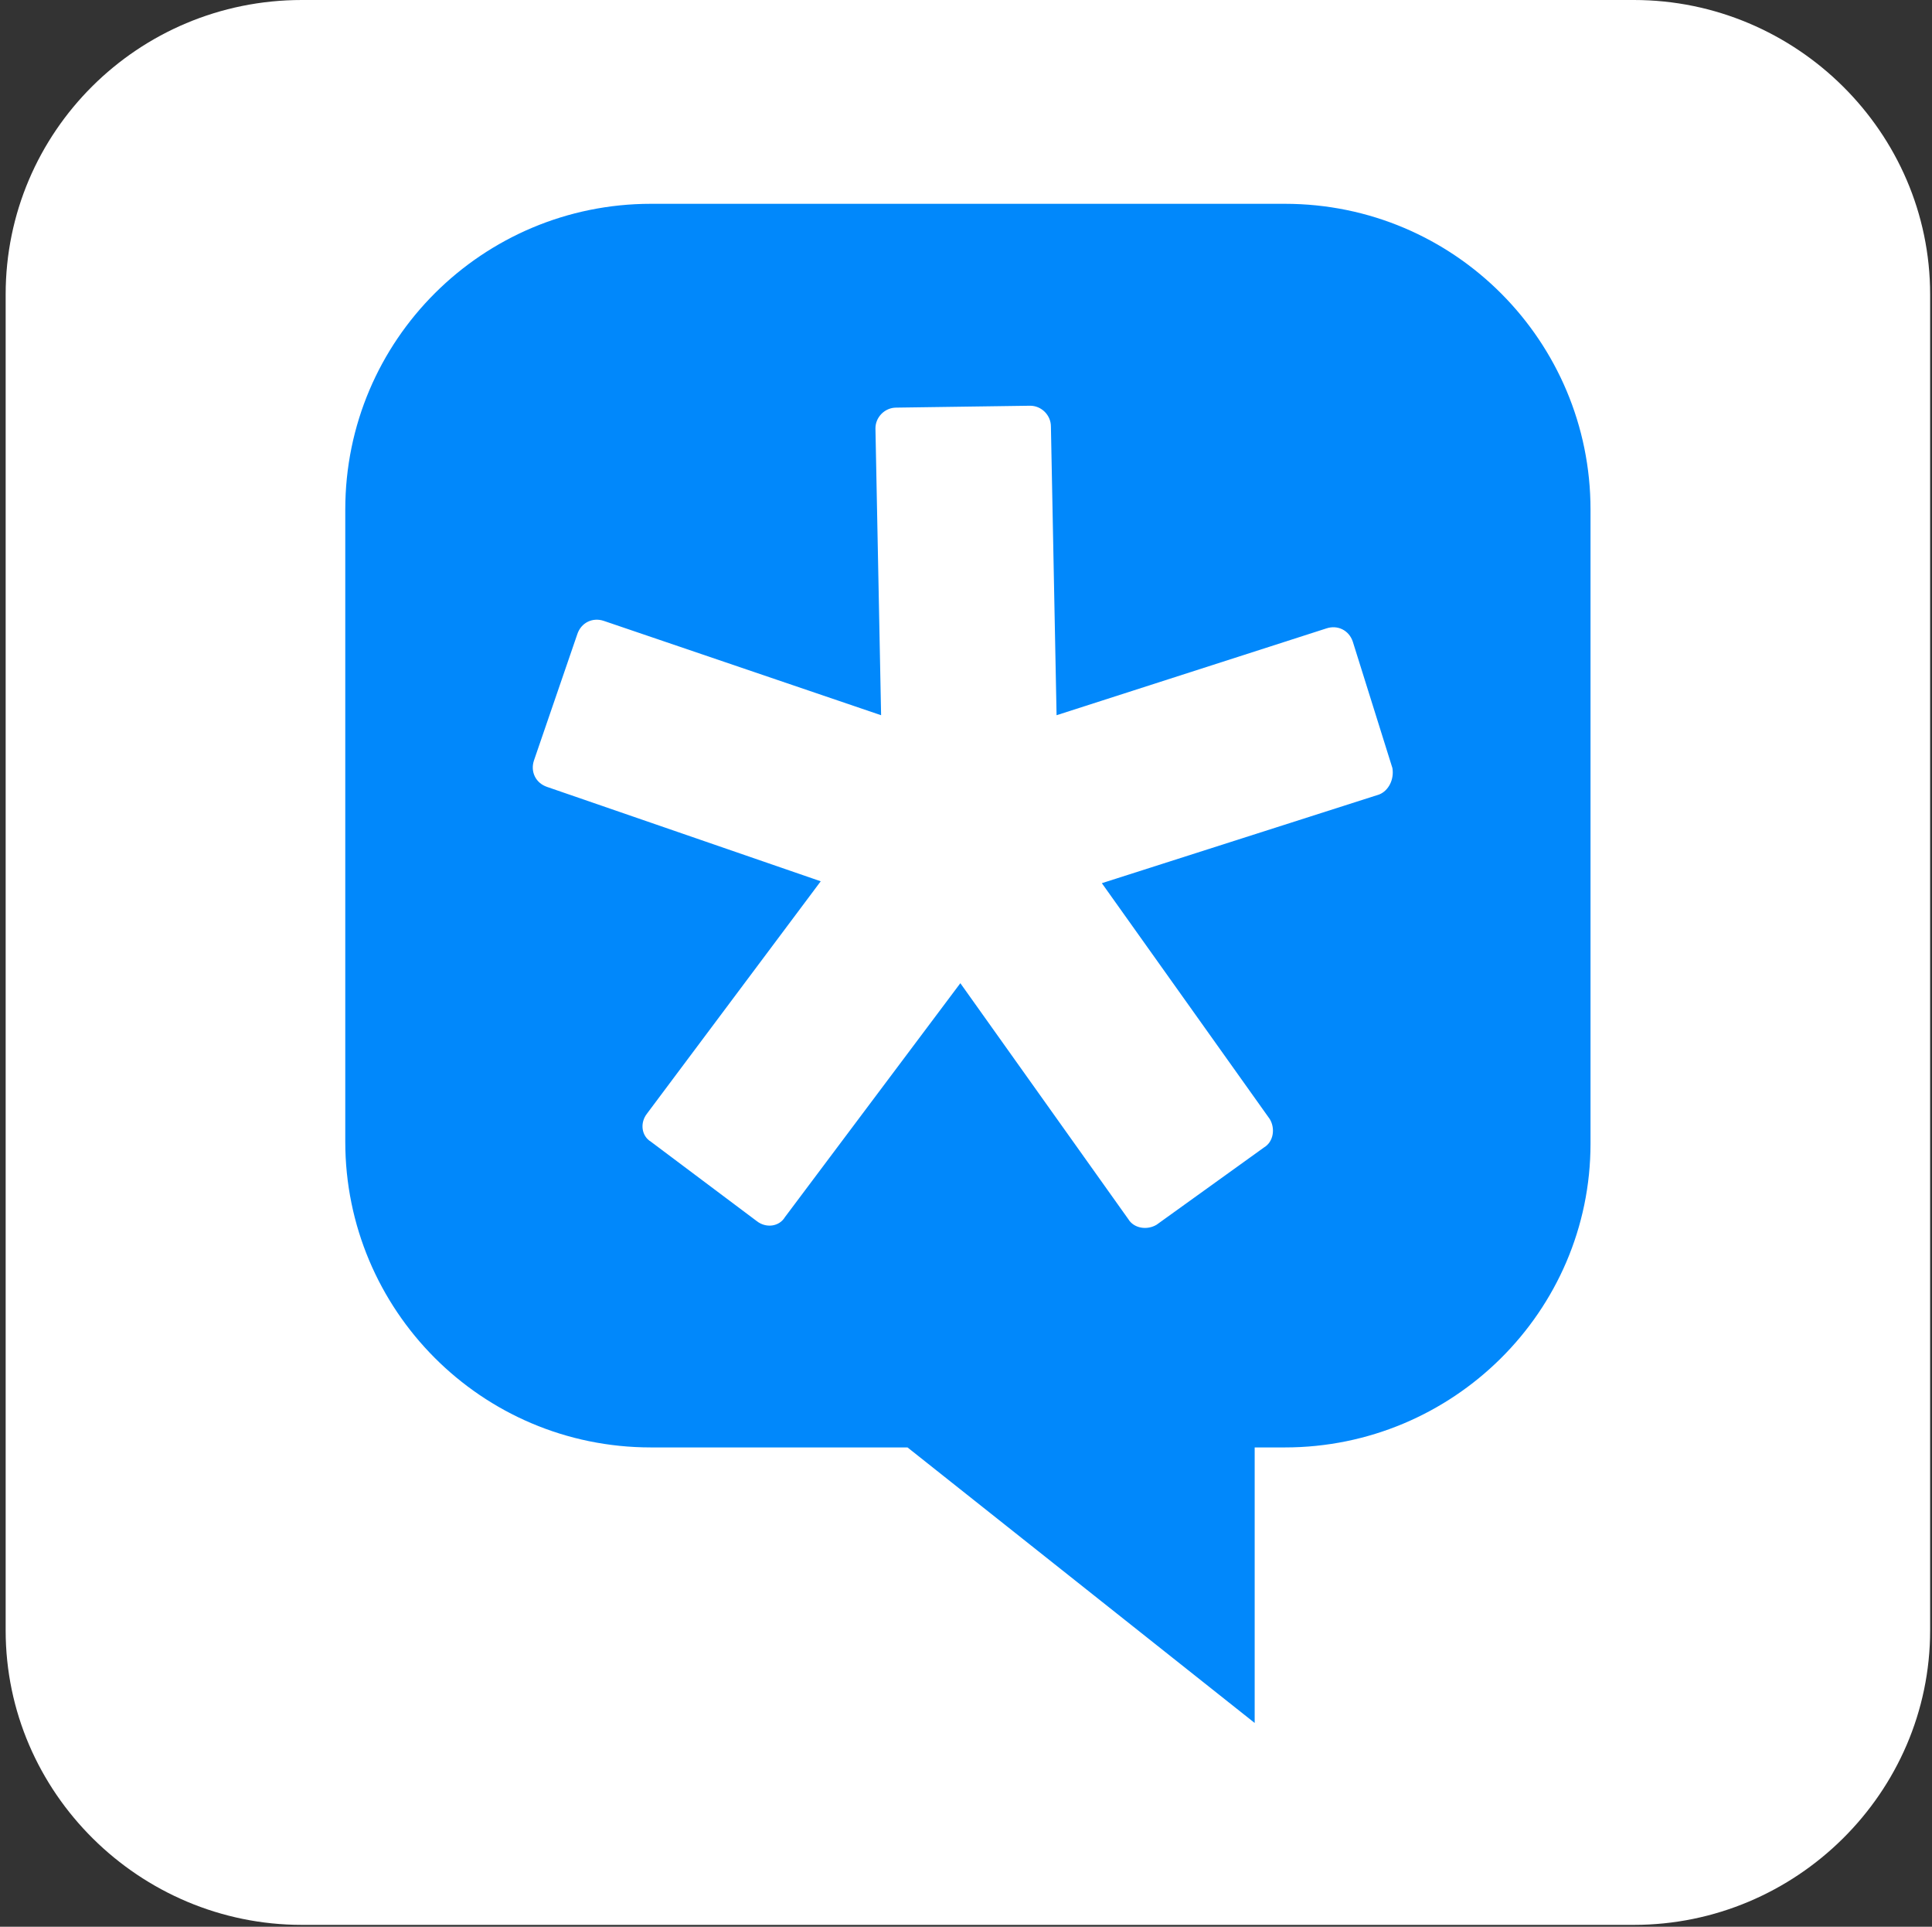
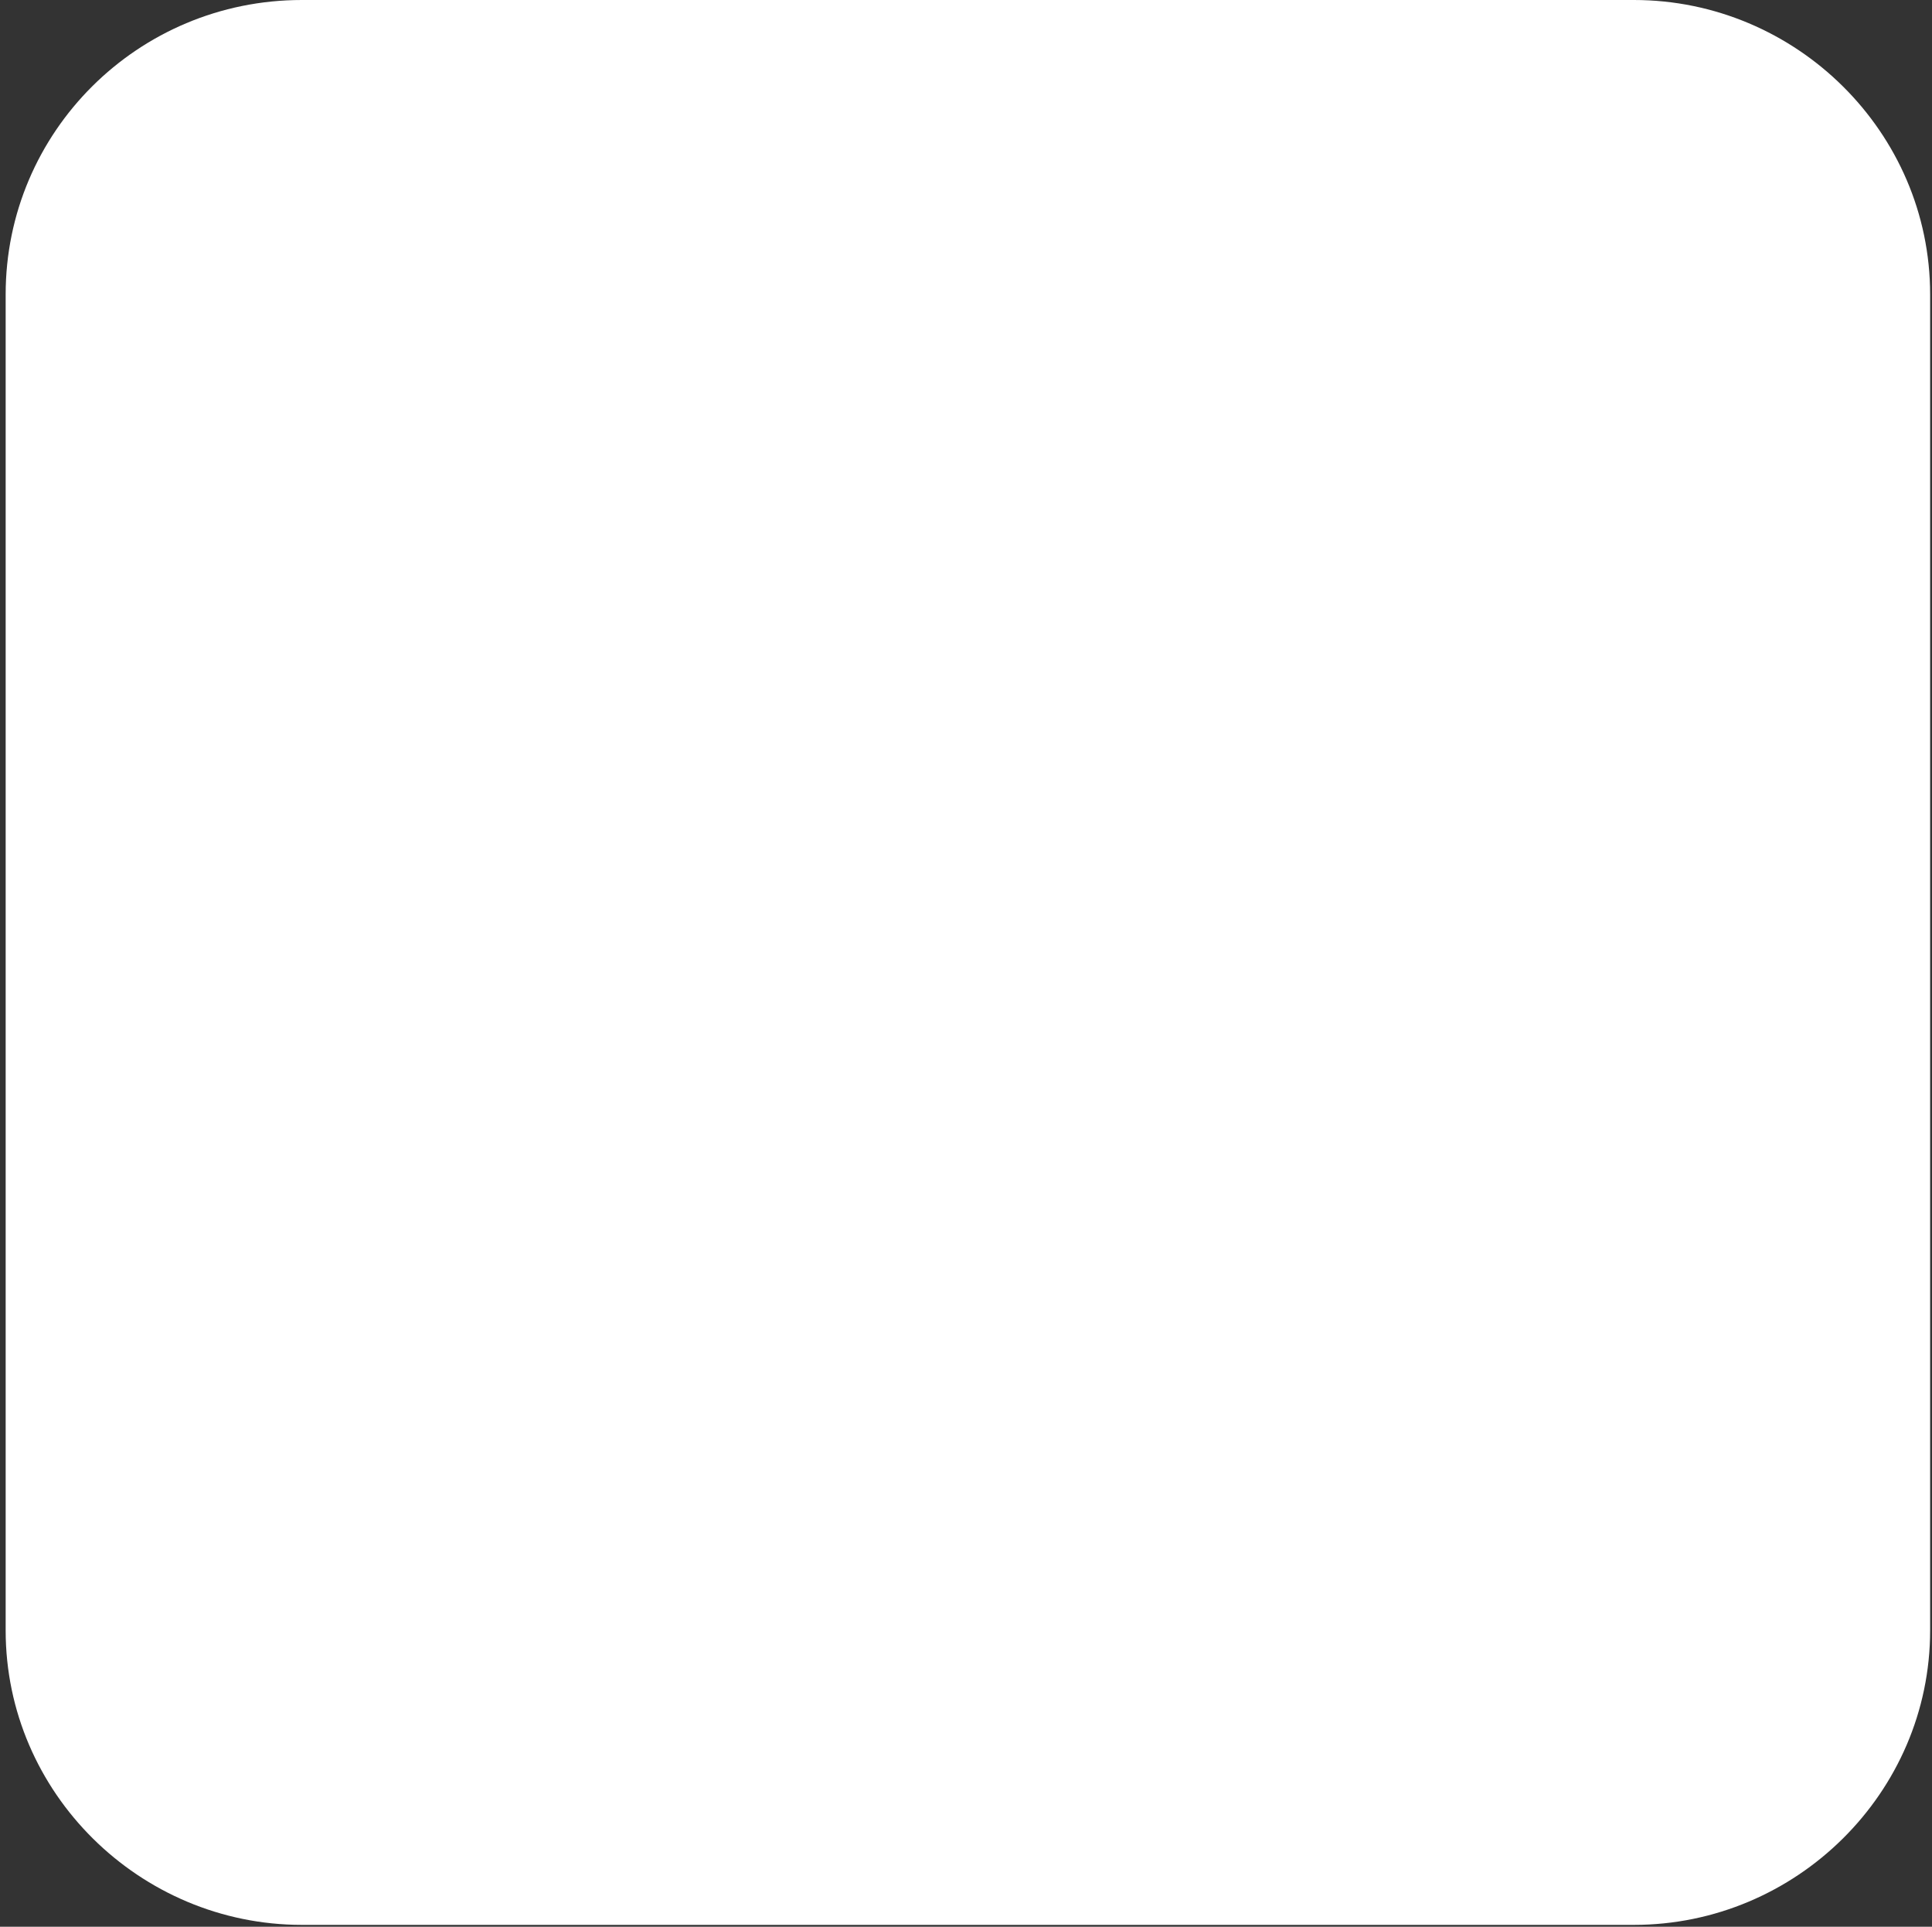
<svg xmlns="http://www.w3.org/2000/svg" t="1574389301127" class="icon" viewBox="0 0 1027 1024" version="1.1" p-id="4832" width="200.586" height="200">
  <rect x="0" y="0" width="1027" height="1024" fill="#333333" stroke="none" />
  <defs>
    <style type="text/css" />
  </defs>
-   <path d="M160.47 0h708.074c86.253 0 157.461 70.206 157.461 156.458v710.08c0 86.253-71.209 156.458-157.461 156.458H160.47c-86.253 0-157.461-70.206-157.461-156.458V156.458C3.009 70.206 73.214 0 160.47 0z" fill="#FFFFFF" p-id="4833" />
-   <path d="M683.001 769.254h-16.047v146.429L482.413 769.254H346.014c-90.264 0-162.476-73.214-162.476-162.476V270.793c0-90.264 73.214-162.476 162.476-162.476h336.987c90.264 0 162.476 73.214 162.476 162.476v336.987c0 89.262-73.214 161.473-162.476 161.473z m57.167-361.058l-21.062-67.197c-2.006-6.018-8.024-9.026-14.041-7.021L561.645 380.114l-3.009-153.45c0-6.018-5.015-11.032-11.032-11.032l-71.209 1.003c-6.018 0-11.032 5.015-11.032 11.032l3.009 152.447-147.432-50.147c-6.018-2.006-12.035 1.003-14.041 7.021l-23.068 67.197c-2.006 6.018 1.003 12.035 7.021 14.041l145.426 50.147-92.27 123.361c-4.012 5.015-3.009 12.035 2.006 15.044l56.165 42.123c5.015 4.012 12.035 3.009 15.044-2.006L510.496 522.531l89.262 125.367c3.009 5.015 10.029 6.018 15.044 3.009l57.167-41.12c5.015-3.009 6.018-10.029 3.009-15.044l-89.262-125.367L733.148 422.237c5.015-2.006 8.024-8.024 7.021-14.041z" fill="#0188FB" p-id="4834" />
+   <path d="M160.47 0h708.074c86.253 0 157.461 70.206 157.461 156.458v710.08c0 86.253-71.209 156.458-157.461 156.458H160.47c-86.253 0-157.461-70.206-157.461-156.458V156.458C3.009 70.206 73.214 0 160.47 0" fill="#FFFFFF" p-id="4833" />
</svg>